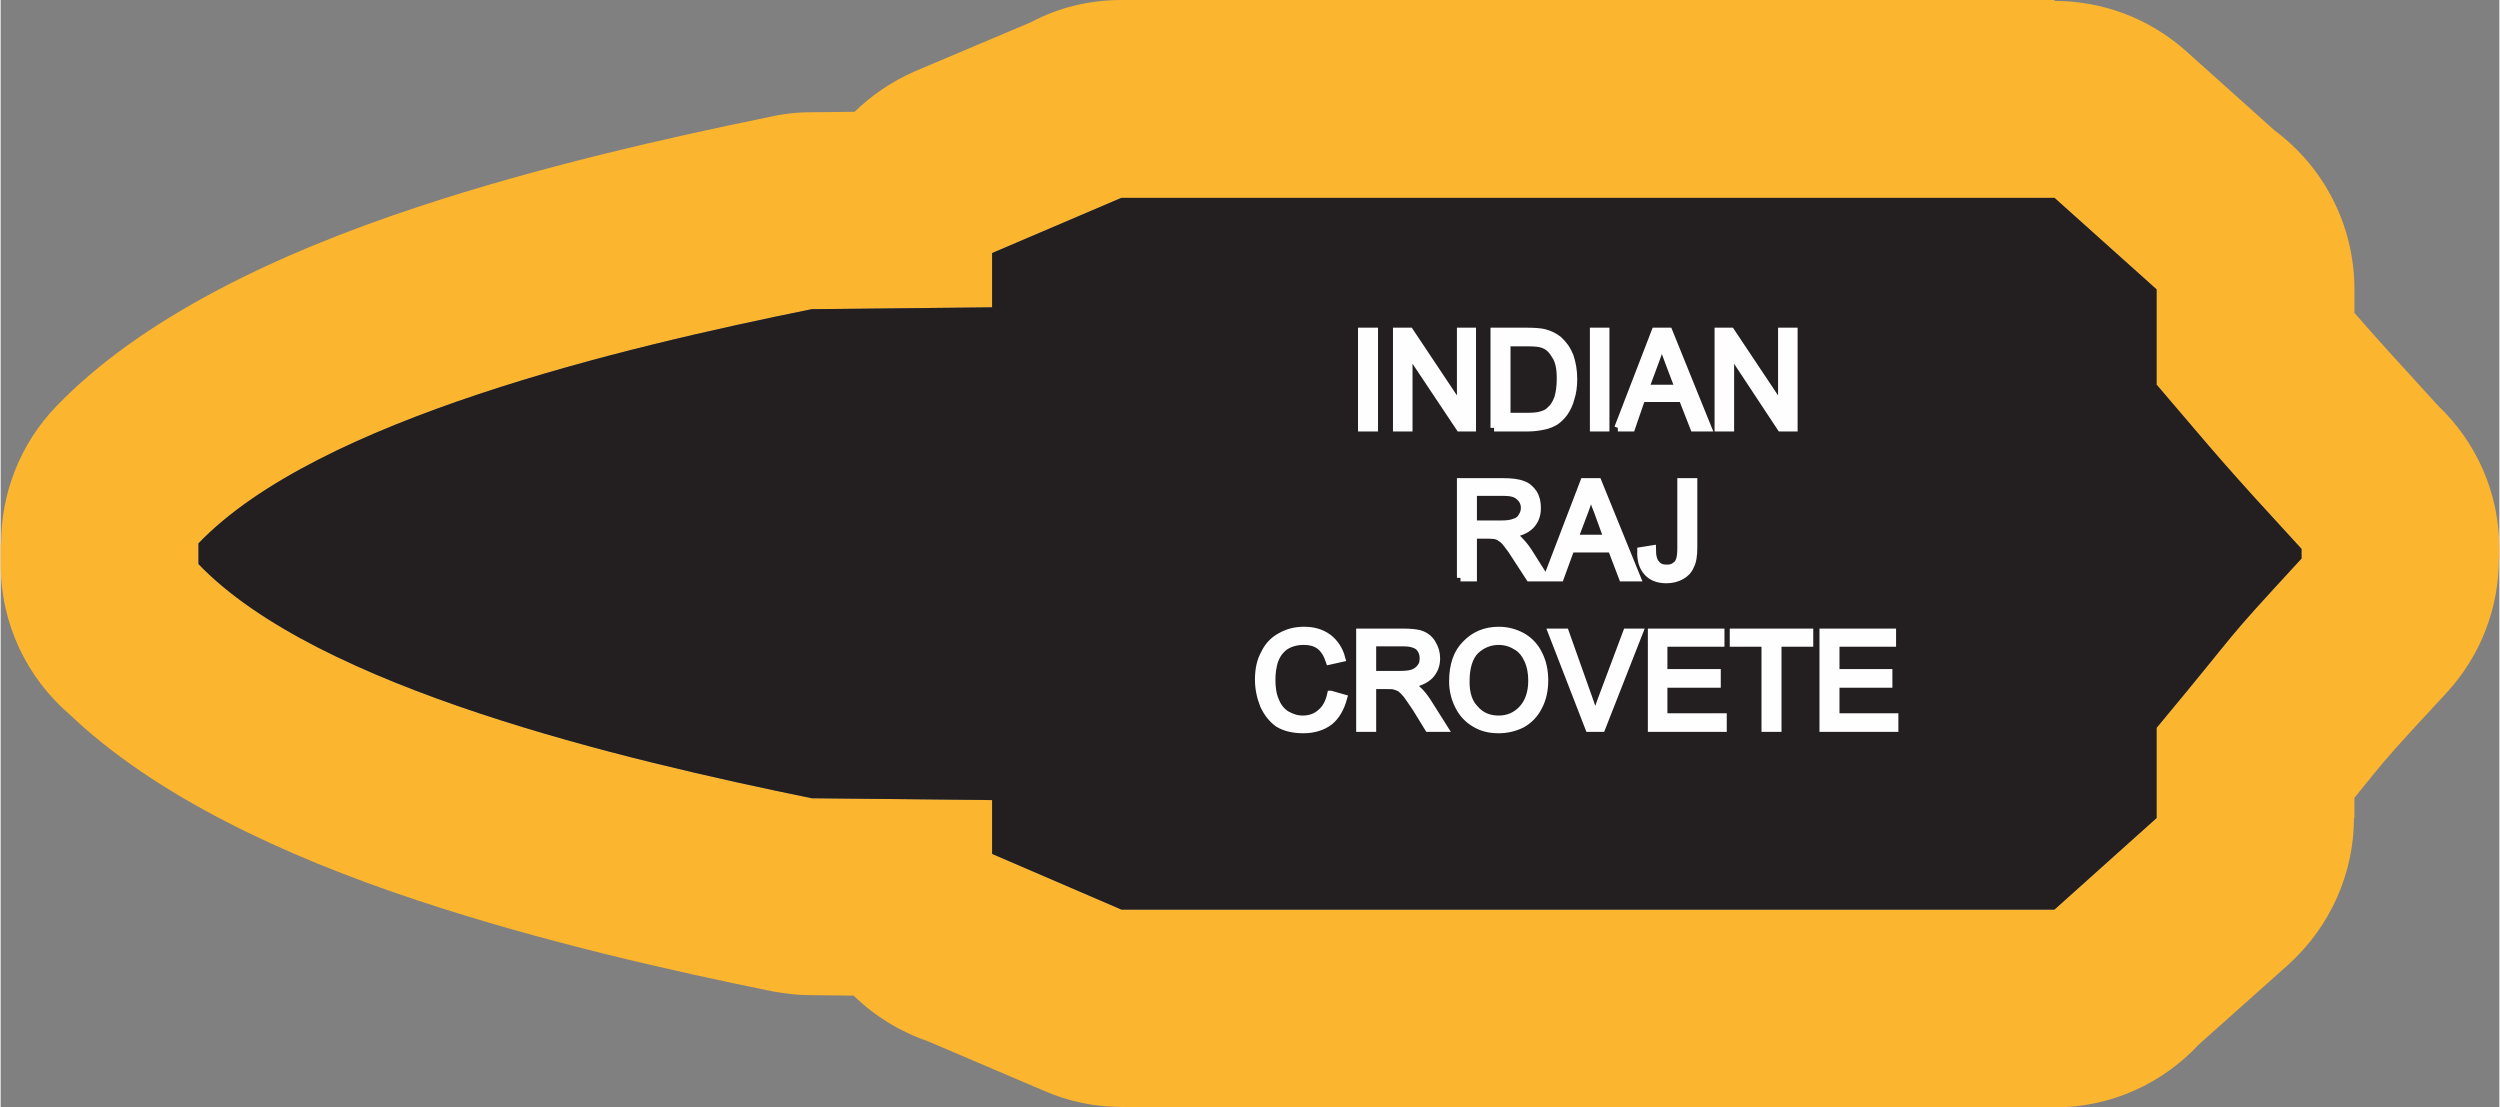
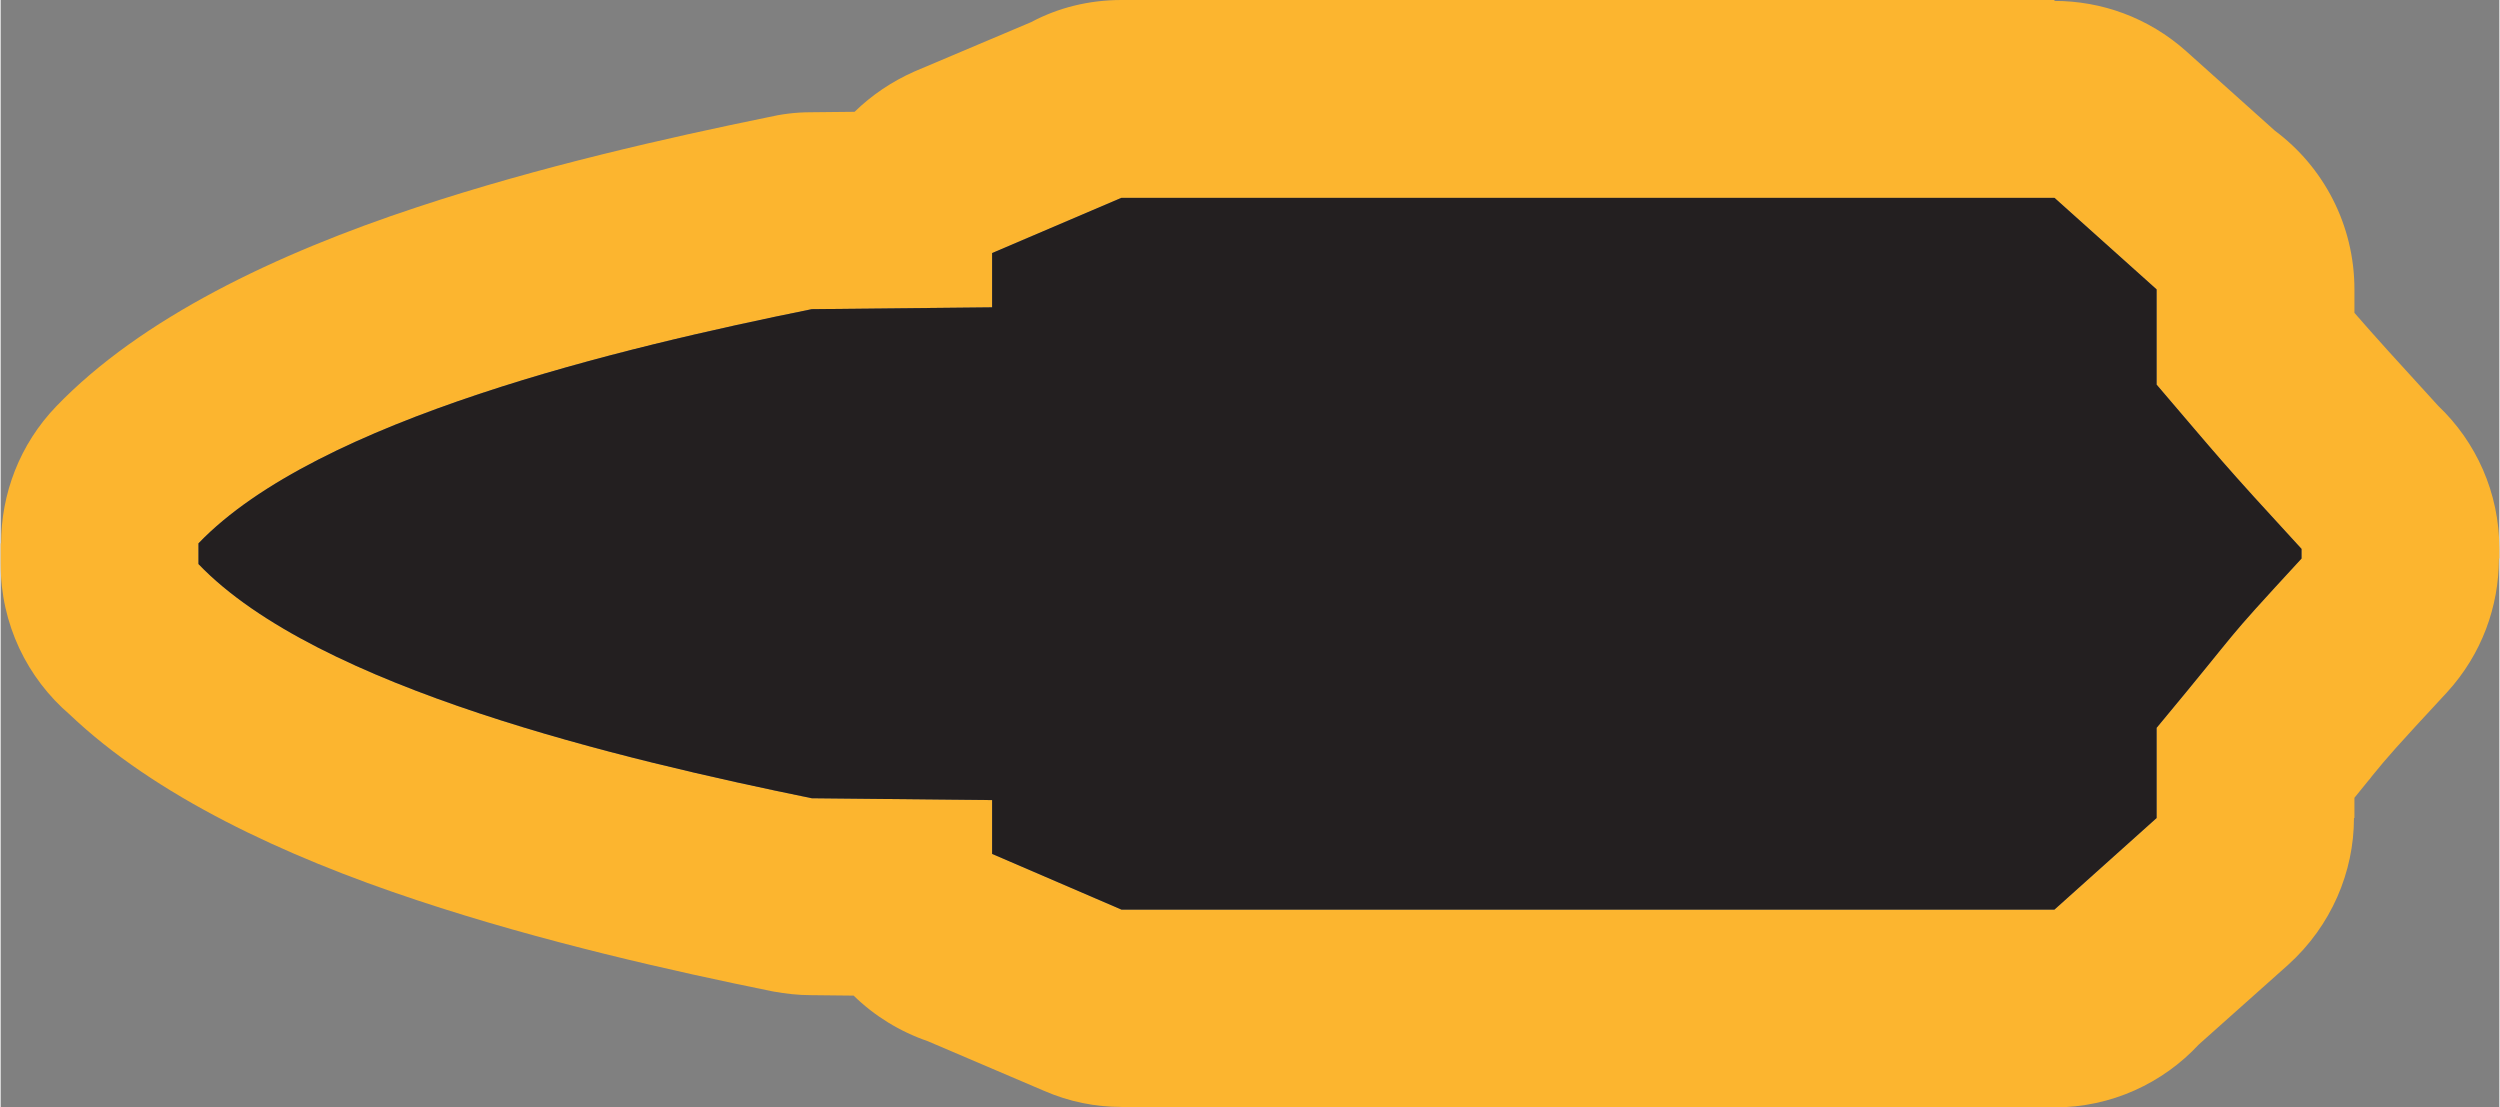
<svg xmlns="http://www.w3.org/2000/svg" xml:space="preserve" width="1.052in" height="0.466in" version="1.1" style="shape-rendering:geometricPrecision; text-rendering:geometricPrecision; image-rendering:optimizeQuality; fill-rule:evenodd; clip-rule:evenodd" viewBox="0 0 5431 2407">
  <rect x="0" y="0" width="5431" height="2407" fill="#808080" stroke="none" />
  <defs>
    <style type="text/css">
   
    .str0 {stroke:#FEFEFE;stroke-width:15.484}
    .fil0 {fill:#FCB52F}
    .fil1 {fill:#231F20}
    .fil2 {fill:#FEFEFE;fill-rule:nonzero}
   
  </style>
  </defs>
  <g id="Layer_x0020_1">
    <g id="_2828789496880">
      <g>
        <path class="fil0" d="M5116 1734l0 44 -1 0c0,117 -49,234 -143,319l-194 173c-78,84 -190,137 -314,137l-2028 0 0 -1c-56,0 -113,-11 -168,-35l-253 -108c-61,-21 -116,-55 -161,-99l-94 -1 0 0c-26,0 -53,-3 -81,-8 -217,-44 -502,-108 -773,-198 -293,-97 -571,-228 -756,-404 -92,-79 -150,-196 -150,-327l0 -45 1 0c0,-107 40,-215 120,-298 184,-191 476,-331 785,-433 266,-88 546,-151 761,-195 30,-7 61,-11 93,-11l96 -1c37,-36 81,-66 131,-88l253 -107c58,-31 125,-48 196,-48l2028 0 0 2c102,0 204,36 286,109l193 173c105,78 173,204 173,345l0 51c47,54 86,97 182,202 82,78 133,188 133,311l0 21 -1 0c0,104 -37,208 -113,291 -115,124 -127,138 -163,182 -3,4 -5,7 -8,10l-30 37zm-430 44l0 -196c203,-244 128,-165 315,-368l0 -21c-174,-189 -179,-198 -315,-357l0 -207 -222 -199c-1183,0 -845,0 -2028,0l-281 120 0 118 -392 4c-410,83 -1074,239 -1333,509l0 45c259,270 923,425 1333,509l392 4 0 117 281 121c1183,0 845,0 2028,0l222 -199z" />
        <path id="1" class="fil1" d="M4686 1778l0 -196c203,-244 128,-165 315,-368l0 -21c-174,-189 -179,-198 -315,-357l0 -207 -222 -199c-1183,0 -845,0 -2028,0l-281 120 0 118 -392 4c-410,83 -1074,239 -1333,509l0 45c259,270 923,425 1333,509l392 4 0 117 281 121c1183,0 845,0 2028,0l222 -199z" />
      </g>
-       <path class="fil2 str0" d="M2958 930l0 -210 28 0 0 210 -28 0zm76 0l0 -210 29 0 110 165 0 -165 26 0 0 210 -28 0 -110 -165 0 165 -27 0zm212 0l0 -210 72 0c16,0 29,1 37,3 12,3 22,8 31,15 11,10 19,21 25,36 5,15 8,31 8,50 0,16 -2,30 -6,42 -3,12 -8,22 -14,31 -6,8 -12,14 -19,19 -7,4 -15,8 -25,10 -10,2 -21,4 -34,4l-75 0zm28 -25l44 0c14,0 25,-1 33,-4 7,-2 14,-6 18,-11 7,-6 12,-15 16,-26 3,-11 5,-25 5,-41 0,-22 -3,-38 -11,-50 -7,-12 -15,-20 -26,-24 -7,-3 -19,-4 -36,-4l-43 0 0 160zm188 25l0 -210 27 0 0 210 -27 0zm53 0l81 -210 30 0 85 210 -31 0 -25 -64 -88 0 -22 64 -30 0zm60 -86l72 0 -22 -58c-7,-18 -12,-33 -15,-44 -3,14 -7,27 -12,40l-23 62zm158 86l0 -210 28 0 110 165 0 -165 27 0 0 210 -29 0 -109 -165 0 165 -27 0zm-560 326l0 -209 93 0c19,0 33,2 43,6 9,3 17,10 23,19 6,10 8,20 8,32 0,15 -4,27 -14,38 -10,10 -24,16 -44,19 7,3 12,7 16,10 8,8 16,17 23,28l36 57 -34 0 -28 -43c-8,-13 -15,-23 -20,-29 -5,-7 -10,-12 -14,-14 -4,-3 -8,-5 -13,-6 -3,0 -8,-1 -15,-1l-32 0 0 93 -28 0zm28 -117l59 0c13,0 23,-1 30,-4 7,-2 13,-6 16,-12 4,-6 6,-12 6,-19 0,-10 -4,-18 -11,-24 -7,-7 -18,-10 -34,-10l-66 0 0 69zm160 117l80 -209 31 0 85 209 -32 0 -24 -63 -88 0 -23 63 -29 0zm60 -86l71 0 -21 -58c-7,-17 -12,-32 -15,-43 -3,13 -7,27 -12,40l-23 61zm144 27l25 -4c0,16 3,27 9,33 5,6 12,9 22,9 7,0 13,-1 18,-5 5,-3 8,-7 10,-13 2,-5 3,-14 3,-26l0 -144 28 0 0 143c0,17 -2,31 -7,40 -4,10 -11,17 -20,22 -9,5 -20,8 -32,8 -18,0 -32,-5 -42,-16 -10,-11 -15,-26 -14,-47zm-674 312l28 8c-6,22 -16,40 -31,52 -15,11 -34,17 -56,17 -22,0 -40,-4 -55,-13 -14,-10 -24,-23 -32,-40 -7,-18 -11,-36 -11,-56 0,-22 4,-41 13,-57 8,-17 20,-29 35,-37 16,-9 32,-13 51,-13 21,0 38,5 53,16 14,11 24,26 29,45l-27 6c-5,-15 -12,-26 -21,-33 -9,-7 -21,-10 -35,-10 -16,0 -29,4 -40,11 -11,8 -18,18 -23,31 -4,13 -6,27 -6,41 0,17 2,33 8,46 5,13 13,23 24,30 11,6 22,10 35,10 16,0 29,-5 39,-14 11,-9 18,-22 22,-40zm63 74l0 -209 93 0c18,0 32,1 42,5 10,4 18,11 23,20 6,10 9,20 9,32 0,15 -5,27 -14,37 -10,10 -25,17 -45,20 8,3 13,7 17,10 8,7 16,17 23,28l36 57 -35 0 -27 -44c-8,-12 -15,-22 -20,-29 -5,-6 -10,-11 -14,-14 -4,-2 -9,-4 -13,-5 -3,-1 -8,-1 -15,-1l-32 0 0 93 -28 0zm28 -117l59 0c13,0 23,-1 30,-4 7,-3 12,-7 16,-13 4,-5 5,-12 5,-18 0,-10 -3,-18 -10,-25 -7,-6 -19,-9 -34,-9l-66 0 0 69zm174 15c0,-35 9,-62 28,-81 19,-20 43,-30 72,-30 20,0 37,5 53,14 15,9 27,22 35,39 8,16 12,35 12,56 0,21 -4,40 -13,57 -8,16 -20,29 -36,38 -16,8 -33,12 -51,12 -20,0 -37,-4 -53,-14 -15,-9 -27,-22 -35,-39 -8,-16 -12,-34 -12,-52zm29 1c0,25 6,45 20,59 13,15 30,22 51,22 21,0 38,-8 51,-22 14,-15 21,-36 21,-62 0,-17 -3,-32 -9,-45 -6,-13 -14,-23 -25,-29 -11,-7 -24,-11 -38,-11 -19,0 -36,7 -50,20 -14,14 -21,36 -21,68zm267 101l-81 -209 30 0 54 152c4,12 8,23 11,34 3,-11 7,-23 11,-34l57 -152 28 0 -82 209 -28 0zm136 0l0 -209 151 0 0 24 -124 0 0 64 116 0 0 25 -116 0 0 71 129 0 0 25 -156 0zm247 0l0 -185 -69 0 0 -24 166 0 0 24 -69 0 0 185 -28 0zm126 0l0 -209 151 0 0 24 -123 0 0 64 115 0 0 25 -115 0 0 71 128 0 0 25 -156 0z" />
    </g>
  </g>
</svg>